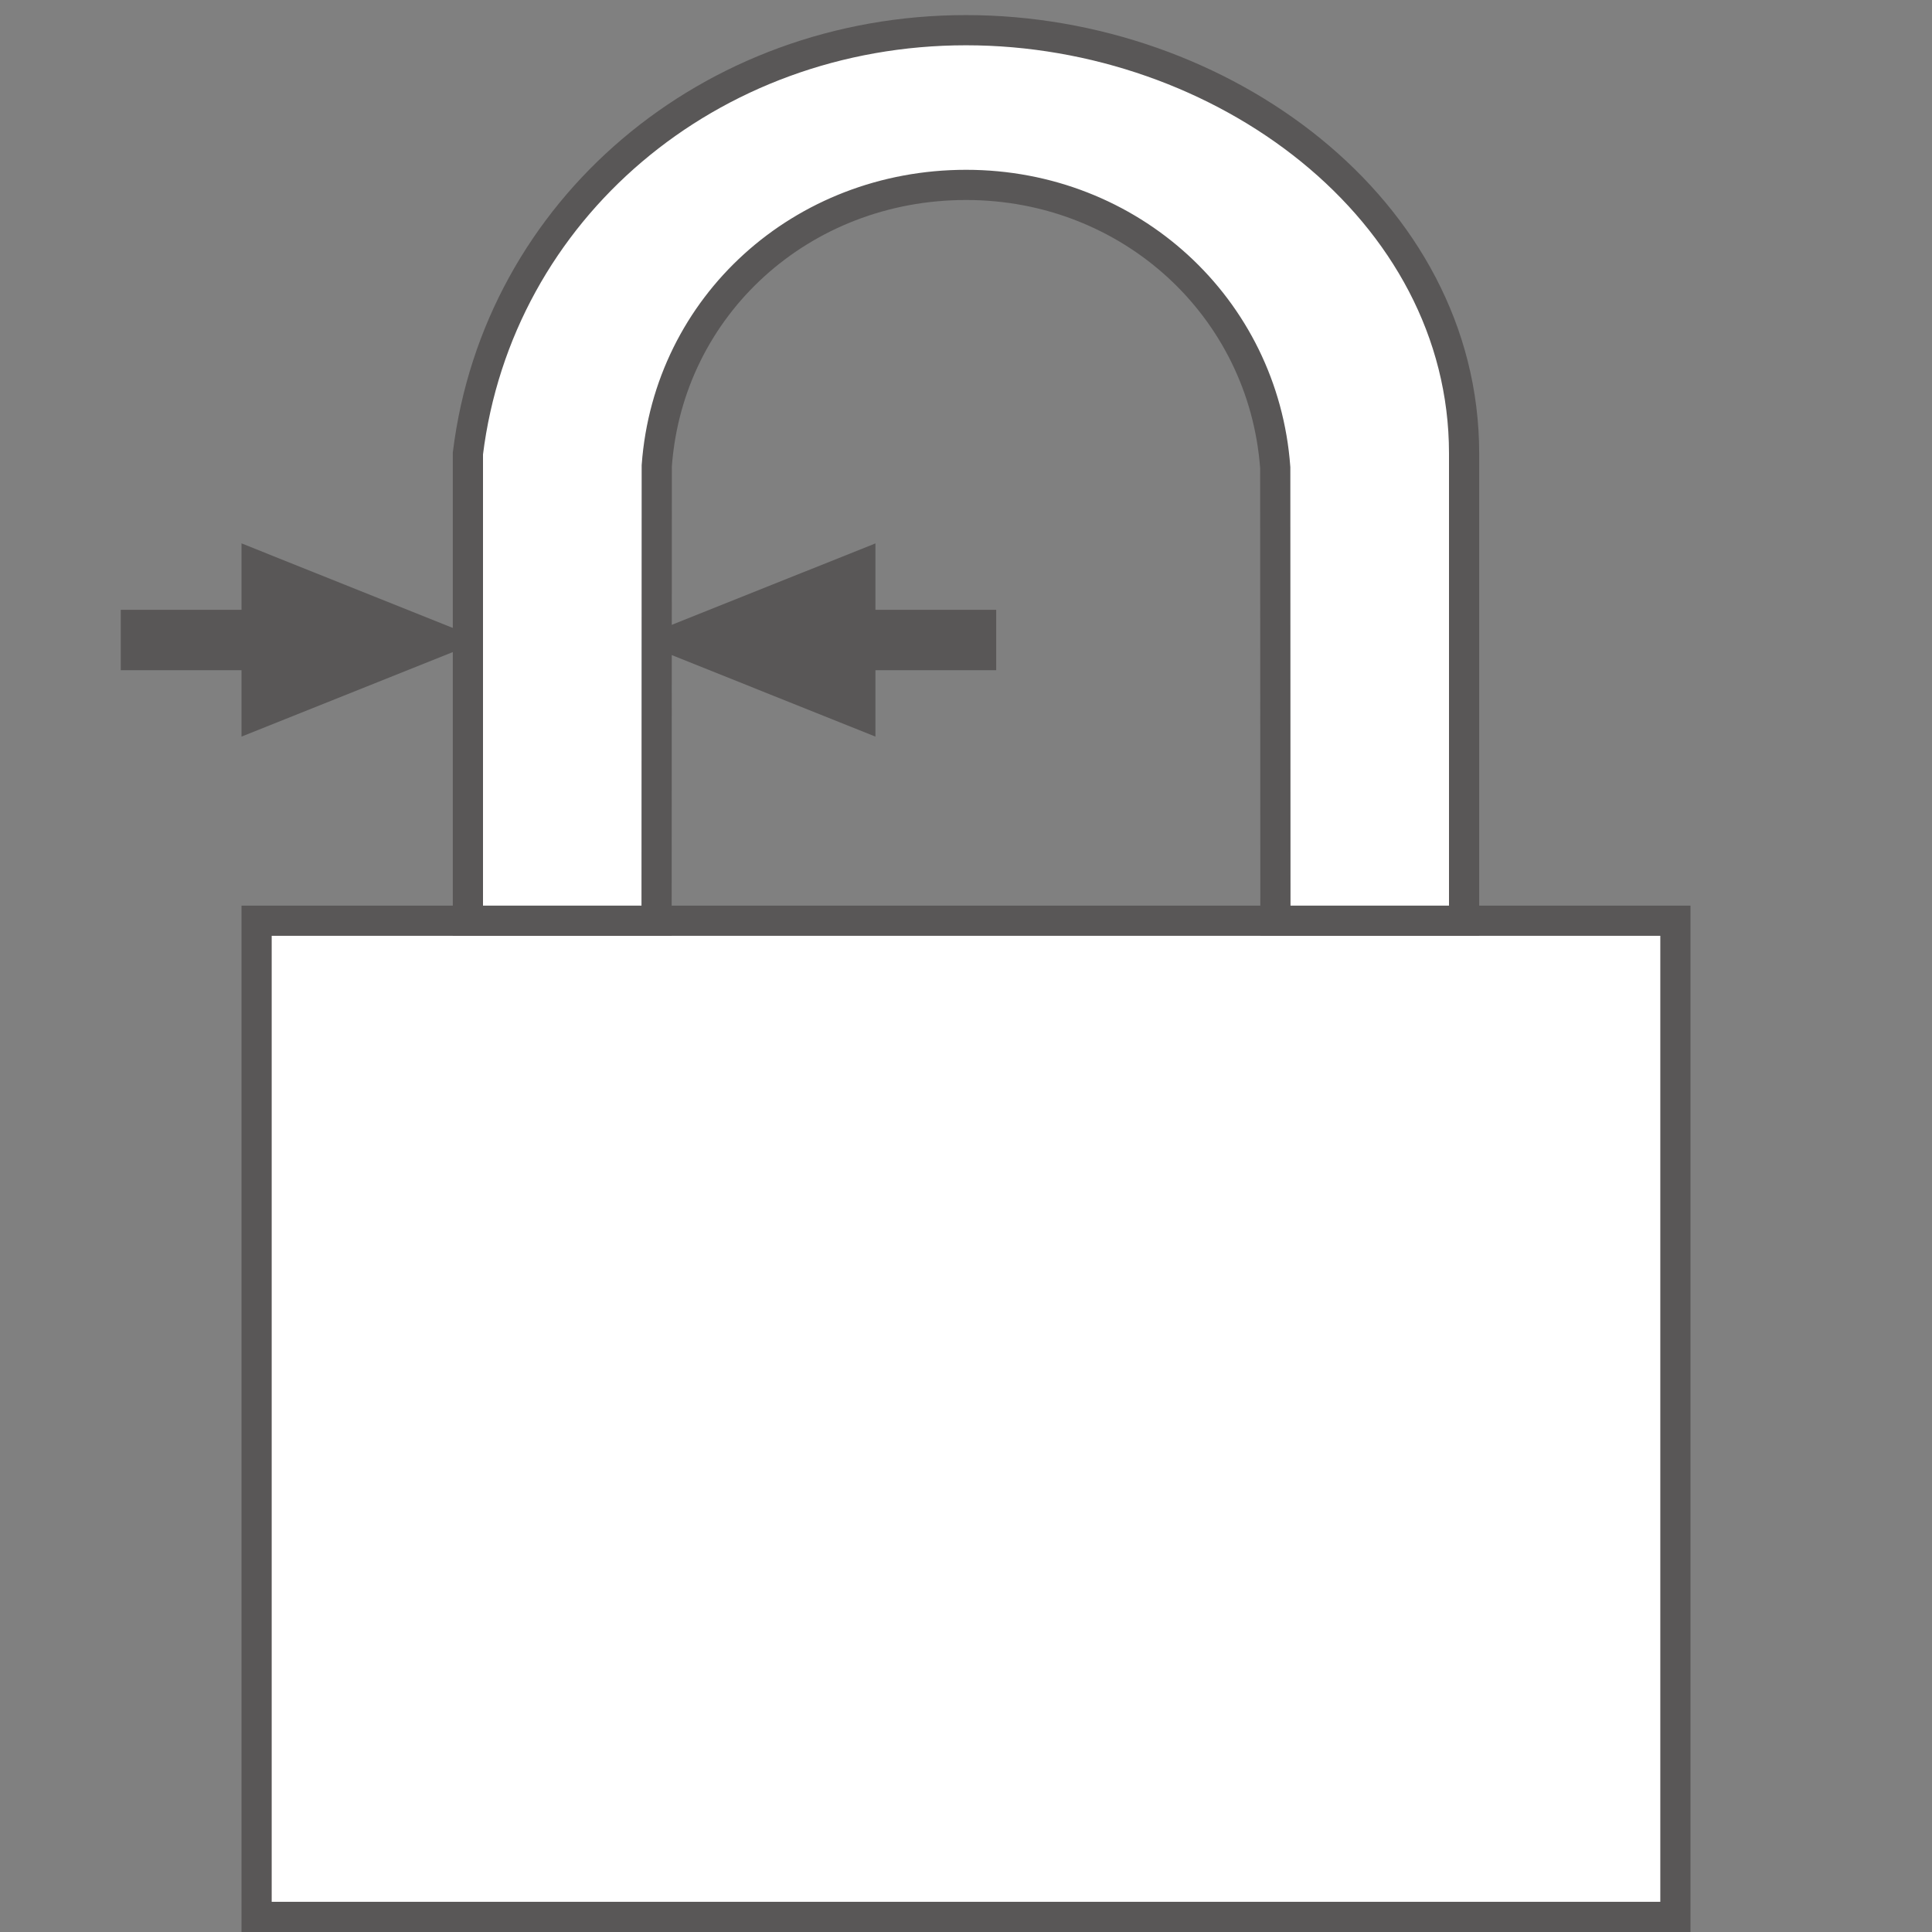
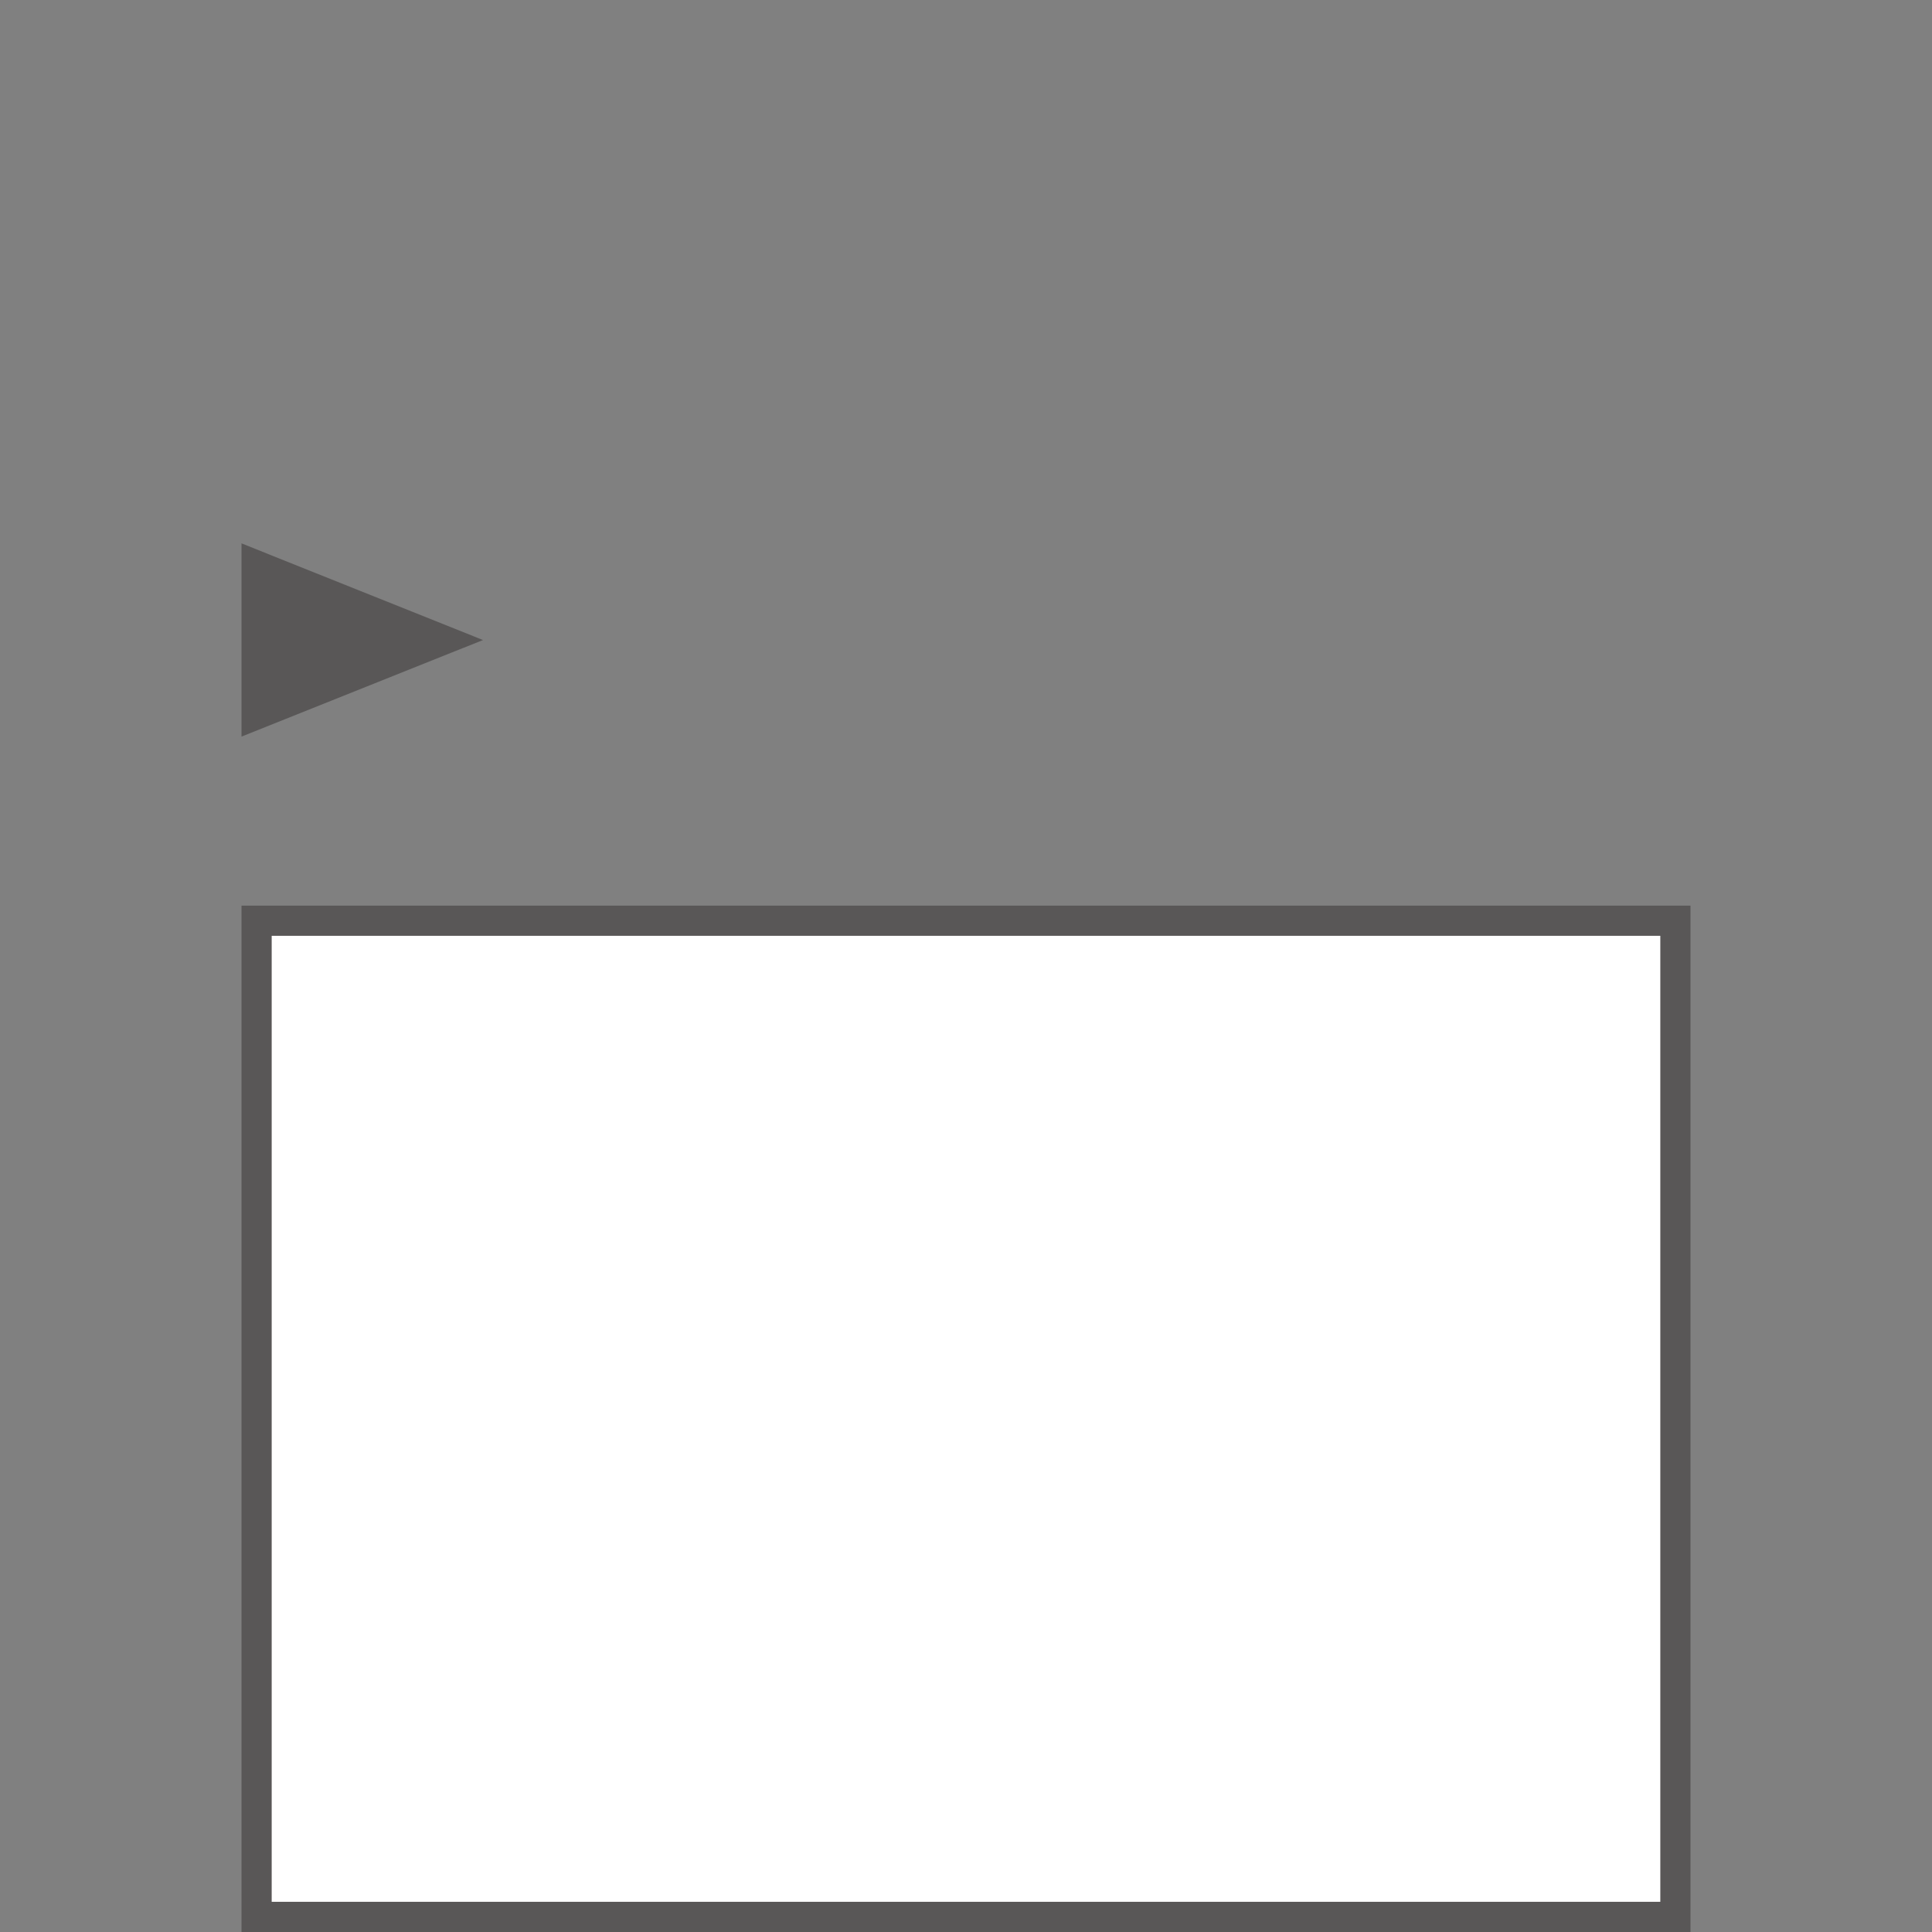
<svg xmlns="http://www.w3.org/2000/svg" version="1.1" id="レイヤー_1" x="0px" y="0px" width="64px" height="64px" viewBox="0 0 64 64" style="enable-background:new 0 0 64 64;" xml:space="preserve">
  <rect x="0" y="0" width="64" height="64" fill="#808080" stroke="none" />
  <style type="text/css">

	.st0{fill:none;stroke:#595757;stroke-width:2;}
	.st1{fill:#595757;}
	.st2{fill:#FFFFFF;stroke:#595757;stroke-miterlimit:10;}
	.st3{fill:#FFFFFF;}

</style>
-   <polygon class="st1" points="29,18.001 21,21.199 29,24.401 " />
  <polygon class="st1" points="8,24.401 16,21.202 8,18 " />
-   <line class="st0" x1="4" y1="21.201" x2="11" y2="21.201" />
-   <line class="st0" x1="26" y1="21.201" x2="33" y2="21.201" />
  <g>
    <rect x="8.5" y="30.5" class="st3" width="47" height="33" />
    <path class="st1" d="M55,31v32H9V31H55 M56,30H8v34h48V30L56,30z" />
  </g>
-   <path class="st2" d="M32,1c-8.484,0-15.5,5.934-16.5,14.021V30.5h6.25l0.006-15.07  c0.388-5.309,4.804-9.305,10.247-9.305c5.438,0,9.853,4.059,10.241,9.367L42.25,30.5h6.25V15.021  C48.5,6.934,40.477,1,32,1z" />
</svg>